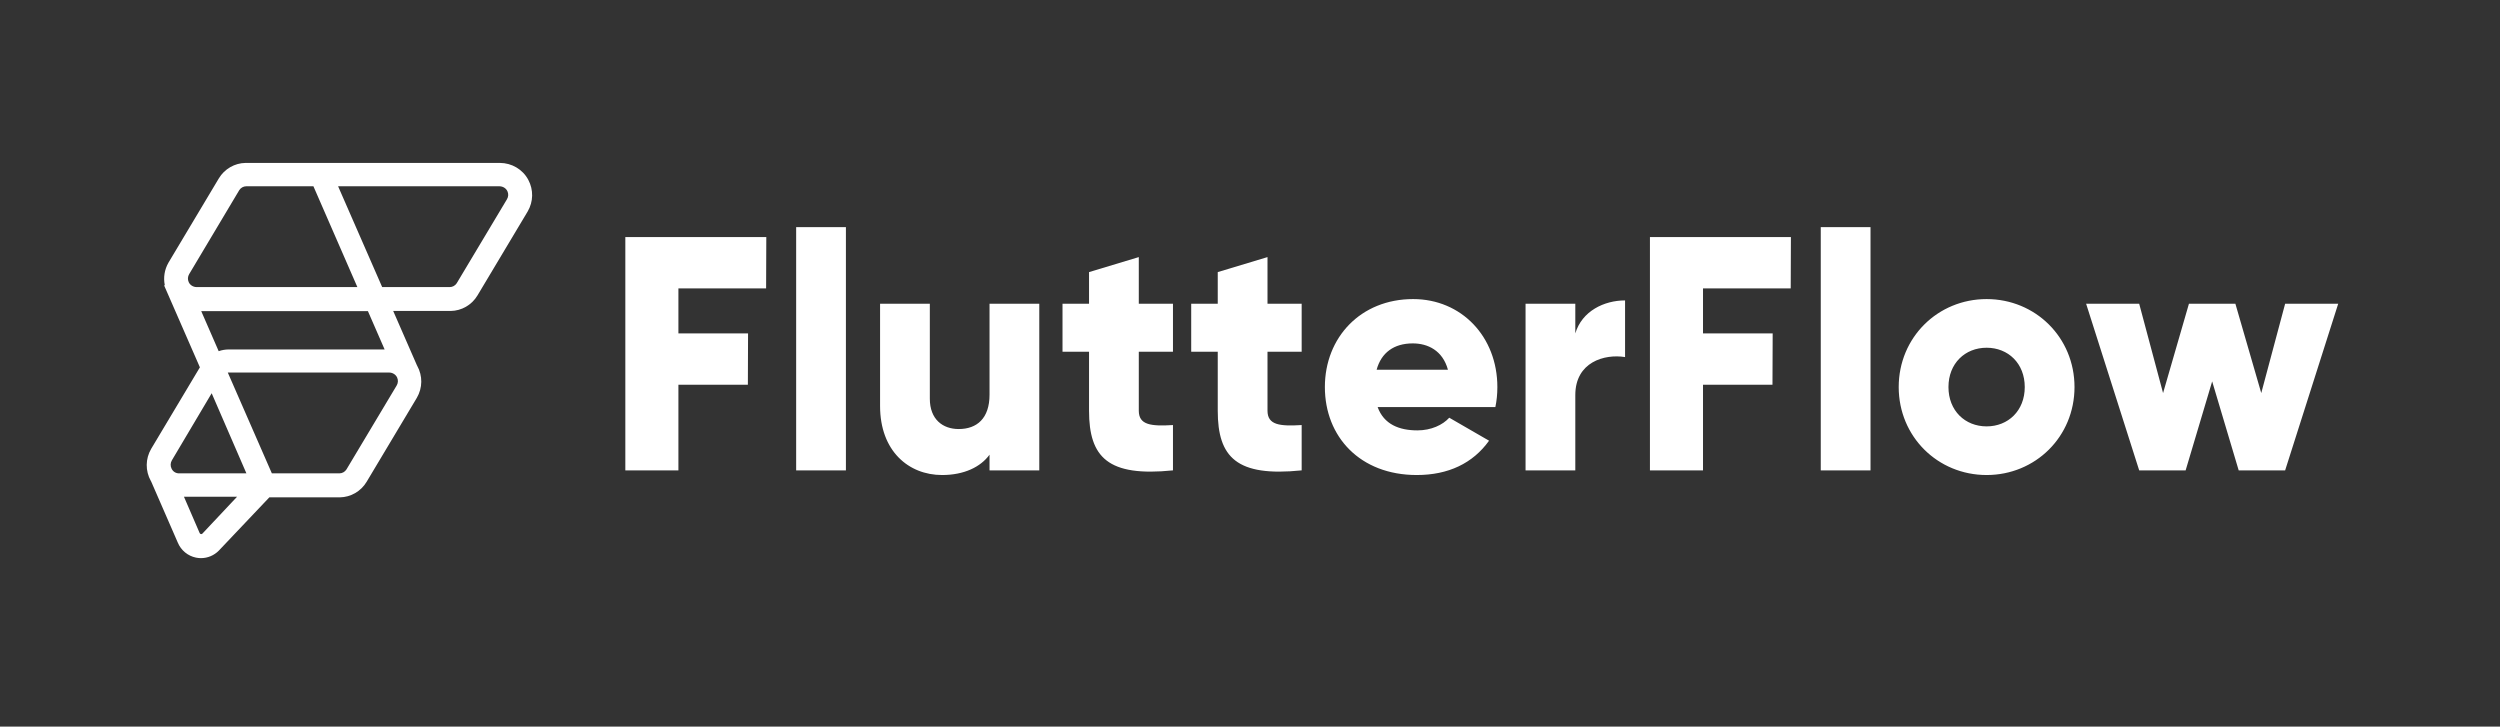
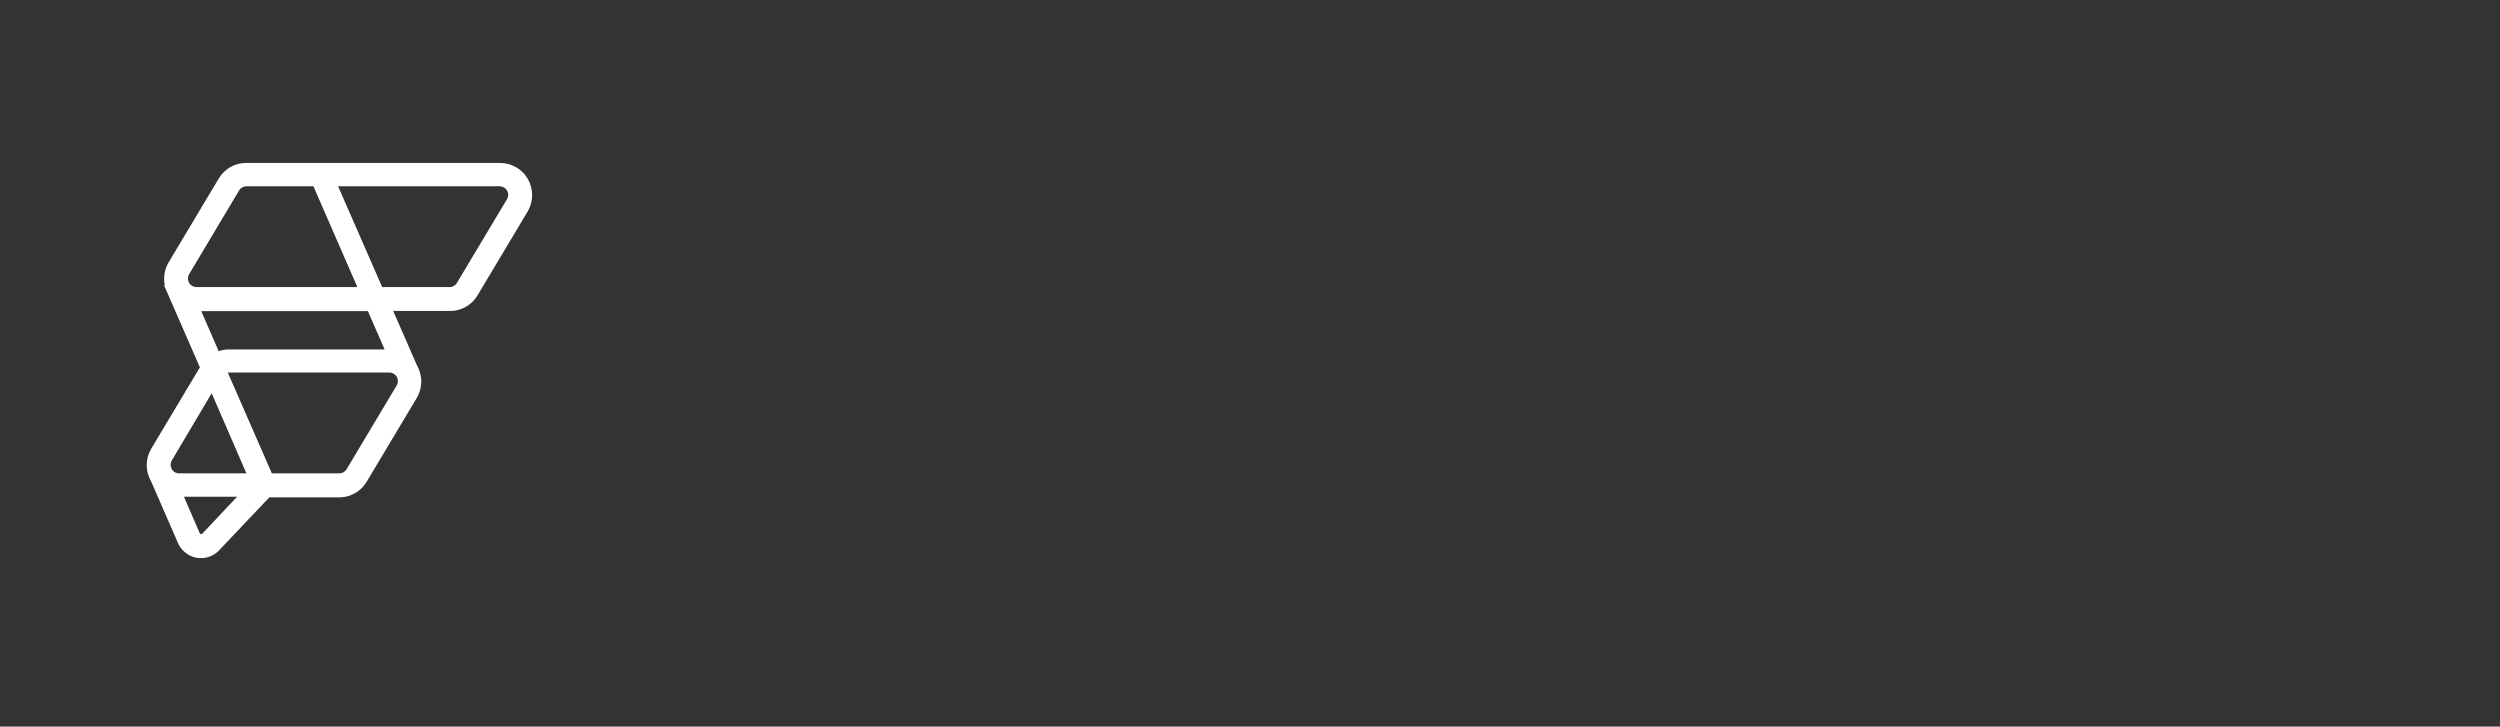
<svg xmlns="http://www.w3.org/2000/svg" width="203" height="59" viewBox="0 0 203 59" fill="none">
  <rect x="0" y="0" width="203" height="59" fill="#333333" stroke="none" />
  <path fill-rule="evenodd" clip-rule="evenodd" d="M40.585 13.229C41.55 13.229 42.444 13.751 42.897 14.601C43.331 15.414 43.312 16.373 42.849 17.169L42.833 17.195L38.77 23.991C38.311 24.76 37.481 25.24 36.595 25.25L36.566 25.25L31.927 25.25L33.855 29.664L33.863 29.677L33.874 29.698C34.329 30.519 34.318 31.495 33.847 32.303L33.831 32.33L29.768 39.126C29.309 39.895 28.479 40.374 27.593 40.385L27.564 40.385L21.87 40.385L17.776 44.702L17.769 44.71C17.383 45.102 16.863 45.32 16.32 45.32C16.185 45.32 16.049 45.307 15.915 45.279C15.253 45.144 14.703 44.69 14.438 44.063L14.431 44.046L12.276 39.1L12.265 39.082L12.253 39.061C12.251 39.058 12.249 39.054 12.247 39.05C11.793 38.23 11.804 37.254 12.275 36.445L12.291 36.418L16.231 29.827L13.328 23.18L13.381 23.153L13.38 23.149C13.257 22.537 13.356 21.9 13.672 21.341L13.689 21.311L13.705 21.284L17.768 14.487C18.227 13.719 19.057 13.239 19.943 13.229H19.972H40.585ZM19.252 40.333L14.936 40.333L16.204 43.266L16.207 43.274C16.228 43.326 16.262 43.355 16.312 43.365C16.358 43.375 16.394 43.365 16.429 43.334L16.435 43.328L19.252 40.333ZM31.592 30.25H18.544C18.53 30.25 18.515 30.251 18.501 30.252L18.497 30.252L22.075 38.436H27.563C27.789 38.436 28.006 38.315 28.13 38.121L28.14 38.105L32.208 31.305C32.33 31.102 32.343 30.867 32.247 30.655C32.136 30.411 31.878 30.25 31.592 30.25ZM17.188 31.931L13.959 37.373C13.83 37.59 13.823 37.844 13.938 38.067L13.95 38.09L13.957 38.101L13.97 38.122L13.995 38.16L14.024 38.198L14.052 38.23L14.057 38.235L14.075 38.254L14.091 38.269C14.193 38.361 14.319 38.417 14.457 38.432L14.488 38.434L14.506 38.435L14.529 38.436H20.008L17.188 31.931ZM16.339 25.263L17.757 28.516L17.785 28.506C18.029 28.424 18.285 28.38 18.544 28.376L18.583 28.375L31.231 28.375L29.874 25.263L16.339 25.263ZM40.549 15.126H27.454L31.033 23.312H36.519C36.745 23.312 36.963 23.191 37.087 22.997L37.096 22.981L41.165 16.18C41.286 15.978 41.3 15.742 41.204 15.531C41.095 15.292 40.846 15.133 40.567 15.126L40.549 15.126ZM25.45 15.126H19.993C19.769 15.126 19.552 15.247 19.429 15.44L19.419 15.456L15.361 22.257C15.24 22.46 15.227 22.695 15.323 22.907C15.431 23.146 15.679 23.305 15.956 23.311L15.975 23.312H29.019L25.45 15.126Z" fill="white" />
-   <path fill-rule="evenodd" clip-rule="evenodd" d="M62.208 23.419L62.224 19.252H50.777V38.194H55.087V31.239H60.727L60.742 27.073H55.087V23.419H62.208ZM64.648 38.194H68.688V18.441H64.648V38.194ZM80.35 24.664V32.051C80.35 33.972 79.327 34.838 77.845 34.838C76.553 34.838 75.502 34.054 75.502 32.376V24.664H71.462V32.971C71.462 36.624 73.778 38.572 76.499 38.572C78.276 38.572 79.623 37.923 80.35 36.922V38.194H84.39V24.664H80.35ZM95.245 28.561V24.664H92.47V20.876L88.43 22.094V24.664H86.276V28.561H88.43V33.35C88.43 37.138 89.966 38.735 95.245 38.194V34.514C93.467 34.622 92.47 34.514 92.47 33.35V28.561H95.245ZM105.695 28.561V24.664H102.921V20.876L98.881 22.094V24.664H96.726V28.561H98.881V33.35C98.881 37.138 100.416 38.735 105.695 38.194V34.514C103.917 34.622 102.921 34.514 102.921 33.35V28.561H105.695ZM111.863 33.053H121.424C121.532 32.538 121.586 31.997 121.586 31.429C121.586 27.343 118.677 24.285 114.744 24.285C110.489 24.285 107.58 27.397 107.58 31.429C107.58 35.461 110.435 38.572 115.041 38.572C117.599 38.572 119.593 37.625 120.912 35.785L117.68 33.918C117.142 34.514 116.199 34.947 115.095 34.947C113.613 34.947 112.374 34.459 111.863 33.053ZM111.782 30.022C112.159 28.642 113.182 27.884 114.718 27.884C115.93 27.884 117.142 28.453 117.573 30.022H111.782ZM127.915 27.073V24.664H123.875V38.194H127.915V32.078C127.915 29.399 130.285 28.723 131.955 28.994V24.394C130.258 24.394 128.454 25.259 127.915 27.073ZM145.406 23.419L145.422 19.252H133.975V38.194H138.284V31.239H143.925L143.941 27.073H138.284V23.419H145.406ZM147.846 38.194H151.886V18.441H147.846V38.194ZM161.313 38.572C165.272 38.572 168.45 35.461 168.45 31.429C168.45 27.397 165.272 24.285 161.313 24.285C157.353 24.285 154.175 27.397 154.175 31.429C154.175 35.461 157.353 38.572 161.313 38.572ZM161.313 34.622C159.562 34.622 158.215 33.35 158.215 31.429C158.215 29.508 159.562 28.236 161.313 28.236C163.063 28.236 164.41 29.508 164.41 31.429C164.41 33.35 163.063 34.622 161.313 34.622ZM185.553 24.664L183.614 31.916L181.513 24.664H177.742L175.641 31.916L173.702 24.664H169.393L173.702 38.194H177.473L179.628 30.969L181.782 38.194H185.553L189.862 24.664H185.553Z" fill="white" />
</svg>